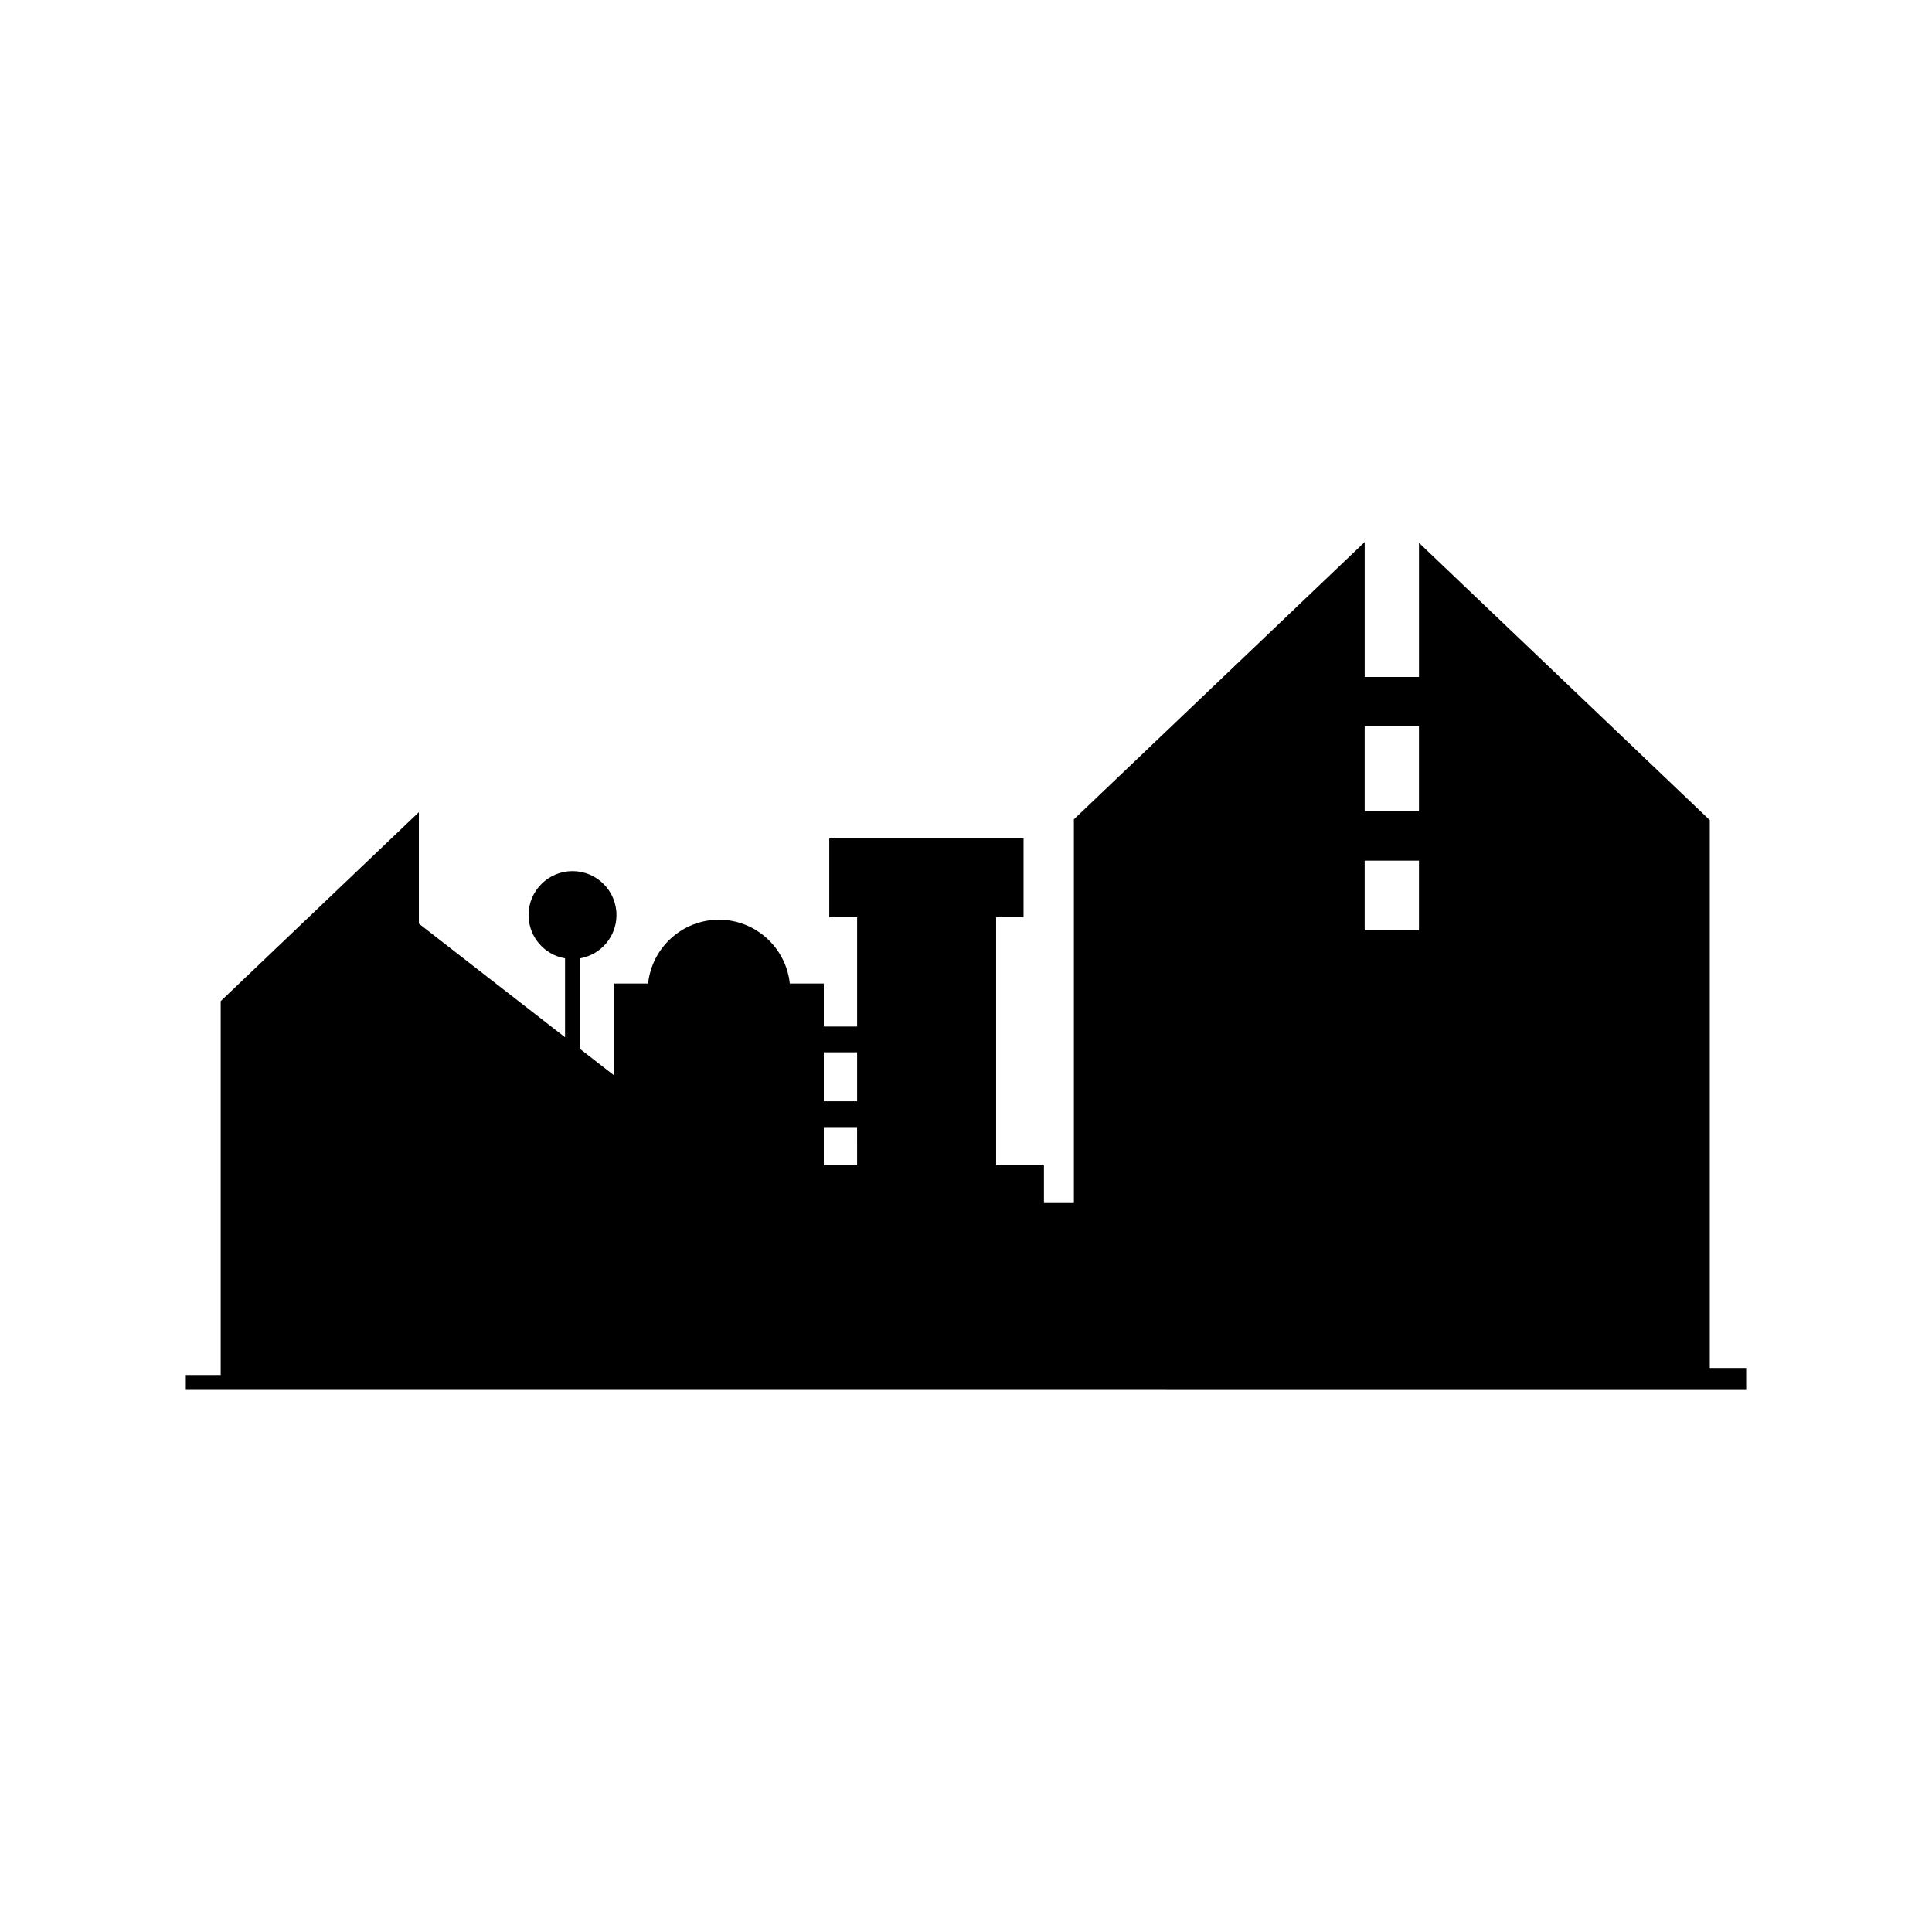
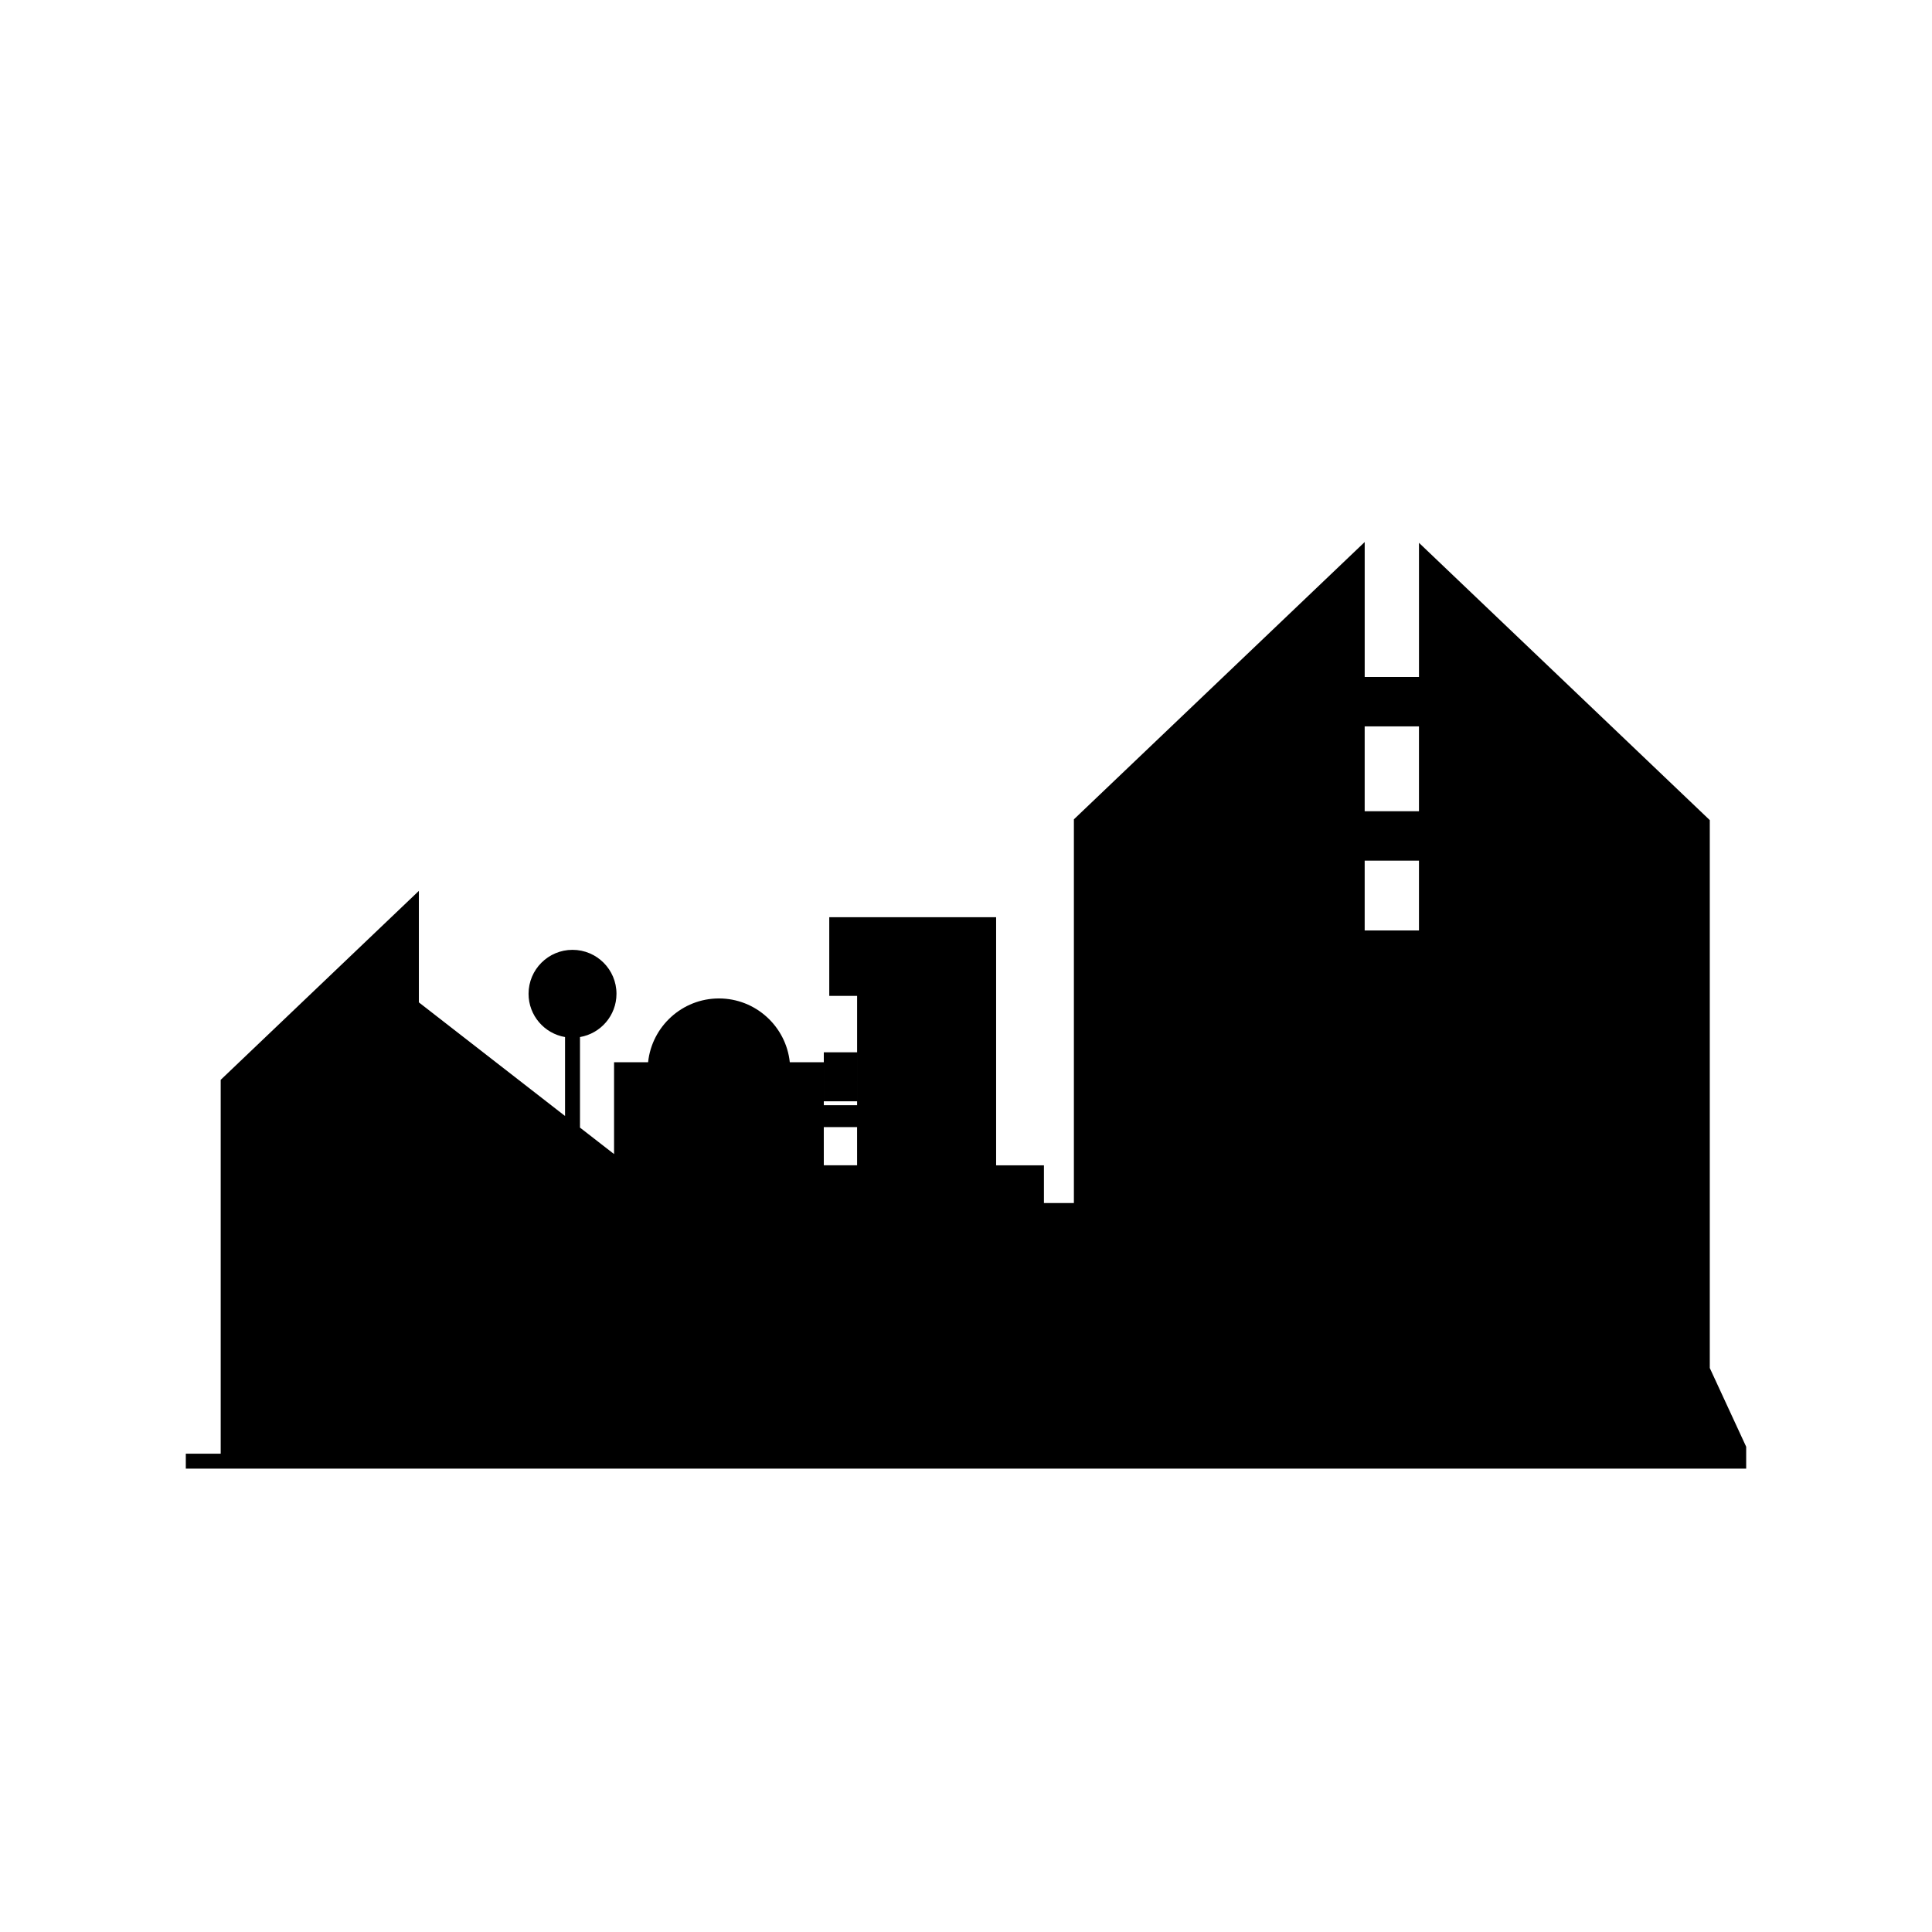
<svg xmlns="http://www.w3.org/2000/svg" fill="#000000" width="800px" height="800px" version="1.1" viewBox="144 144 512 512">
-   <path d="m597.11 506.54v-145.2l-77.066-73.488v35.559h-14.387v-35.766l-77.066 73.488v101.69h-7.938v-10l-12.672-0.004v-65.754h7.269v-20.859h-51.488v20.859h7.379v28.973h-8.824v-11.395h-9.016c-0.992-9.484-9.031-16.902-18.773-16.902-9.742 0-17.781 7.418-18.777 16.902l-9.02 0.004v24.336l-9.031-7.016v-23.996c5.492-0.938 9.672-5.711 9.672-11.465 0-6.434-5.215-11.648-11.652-11.648-6.43 0-11.648 5.215-11.648 11.648 0 5.754 4.18 10.527 9.668 11.465v20.918l-38.738-30.109v-29.547l-52.516 50.074v99.082h-9.246v3.957h233.31l64.133 0.004h116.07v-5.809zm-225.97-53.723h-8.824l-0.004-10.129h8.824zm0-16.961h-8.824v-12.988h8.824zm148.9-45.277h-14.387v-18.504h14.387zm0-31.59h-14.387v-22.496h14.387z" />
+   <path d="m597.11 506.54v-145.2l-77.066-73.488v35.559h-14.387v-35.766l-77.066 73.488v101.69h-7.938v-10l-12.672-0.004v-65.754h7.269h-51.488v20.859h7.379v28.973h-8.824v-11.395h-9.016c-0.992-9.484-9.031-16.902-18.773-16.902-9.742 0-17.781 7.418-18.777 16.902l-9.02 0.004v24.336l-9.031-7.016v-23.996c5.492-0.938 9.672-5.711 9.672-11.465 0-6.434-5.215-11.648-11.652-11.648-6.43 0-11.648 5.215-11.648 11.648 0 5.754 4.18 10.527 9.668 11.465v20.918l-38.738-30.109v-29.547l-52.516 50.074v99.082h-9.246v3.957h233.31l64.133 0.004h116.07v-5.809zm-225.97-53.723h-8.824l-0.004-10.129h8.824zm0-16.961h-8.824v-12.988h8.824zm148.9-45.277h-14.387v-18.504h14.387zm0-31.59h-14.387v-22.496h14.387z" />
</svg>